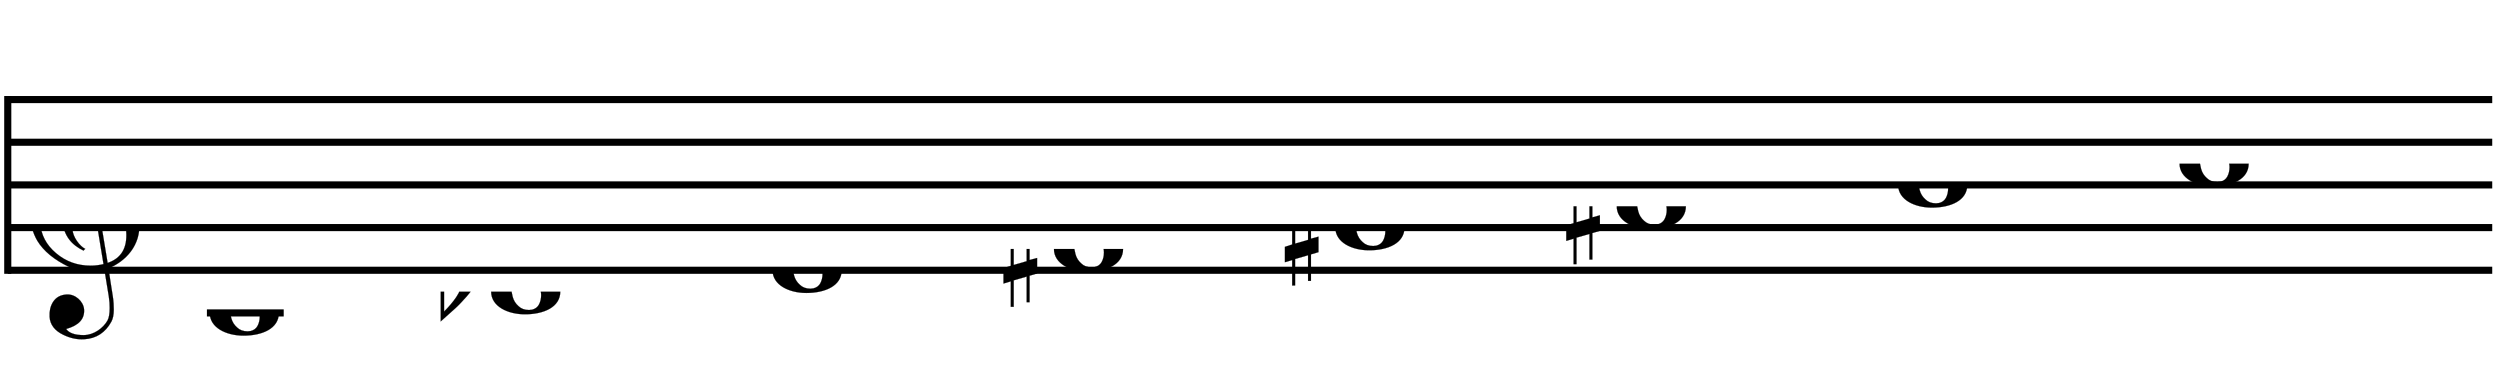
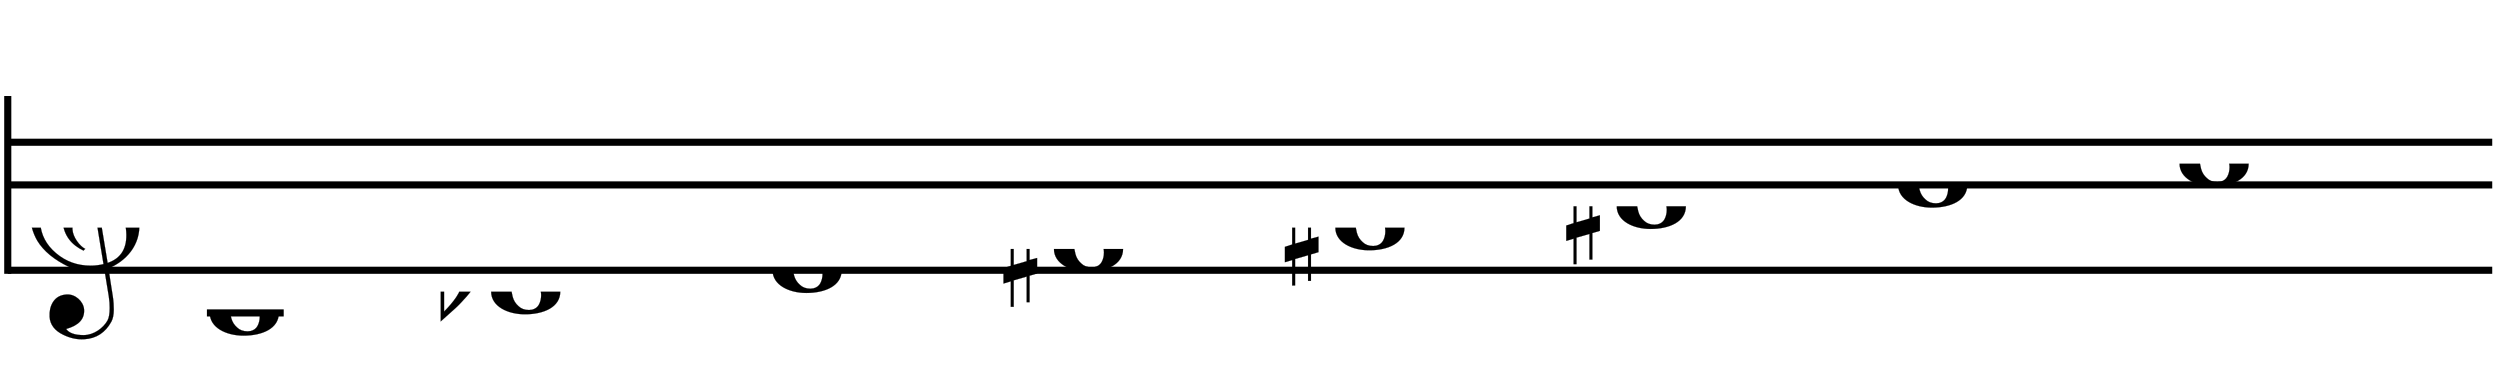
<svg xmlns="http://www.w3.org/2000/svg" xmlns:xlink="http://www.w3.org/1999/xlink" width="524px" height="80px" version="1.1" overflow="visible">
  <defs>
    <symbol id="E050" viewBox="0 0 1000 1000" overflow="inherit">
      <g transform="scale(1,-1)">
        <path d="M441 -245c-23 -4 -48 -6 -76 -6c-59 0 -102 7 -130 20c-88 42 -150 93 -187 154c-26 44 -43 103 -48 176c-4 60 11 123 44 189c29 57 65 106 110 148s96 85 153 127c-3 16 -8 46 -13 92c-4 43 -5 73 -5 89c0 117 16 172 69 257c34 54 64 82 89 82c21 0 43 -30 69 -92 s39 -115 41 -159c2 -120 -19 -173 -67 -256c-13 -20 -63 -90 -98 -118c-13 -9 -25 -19 -37 -29l31 -181c8 1 18 2 28 2c58 0 102 -12 133 -35c59 -43 92 -104 98 -184c11 -135 -80 -229 -180 -270c8 -57 17 -110 25 -162c5 -31 6 -58 6 -80c0 -30 -5 -53 -14 -70 c-35 -64 -88 -99 -158 -103c-42 -3 -83 6 -124 26c-50 24 -77 59 -80 105c-2 34 5 63 20 87c18 28 45 42 79 44c51 4 99 -40 103 -87c4 -56 -30 -94 -105 -115c17 -24 51 -36 102 -36c62 0 116 43 140 85c9 16 13 41 13 74c0 20 -1 42 -5 67c-8 53 -18 106 -26 159zM461 939 c-95 0 -135 -175 -135 -286c0 -24 2 -48 5 -71c50 39 92 82 127 128c43 57 63 106 60 148c-4 54 -23 82 -57 81zM406 119l54 -326c80 27 116 88 109 184c-7 99 -62 146 -163 142zM382 117c-74 -2 -132 -50 -128 -127c2 -46 43 -99 75 -115c-3 -2 -7 -5 -10 -10 c-70 33 -116 88 -123 172c-5 73 42 135 88 170c23 17 49 29 78 36l-29 170c-21 -13 -52 -37 -92 -73c-50 -44 -86 -84 -109 -119c-49 -75 -71 -140 -67 -195c5 -68 35 -127 93 -176s125 -73 203 -73c25 0 50 3 75 9c-19 111 -36 221 -54 331z" />
      </g>
    </symbol>
    <symbol id="E0A2" viewBox="0 0 1000 1000" overflow="inherit">
      <g transform="scale(1,-1)">
        <path d="M198 133c102 0 207 -45 207 -133c0 -92 -98 -133 -207 -133c-101 0 -198 46 -198 133c0 88 93 133 198 133zM293 -21c0 14 -3 29 -8 44c-7 20 -18 38 -33 54c-20 21 -43 31 -68 31l-20 -2c-15 -5 -27 -14 -36 -28c-4 -9 -6 -17 -8 -24s-3 -16 -3 -27c0 -15 3 -34 9 -57 s18 -41 34 -55c15 -15 36 -23 62 -23c4 0 10 1 18 2c19 5 32 15 40 30s13 34 13 55z" />
      </g>
    </symbol>
    <symbol id="E260" viewBox="0 0 1000 1000" overflow="inherit">
      <g transform="scale(1,-1)">
        <path d="M20 110c32 16 54 27 93 27c26 0 35 -3 54 -13c13 -7 24 -20 27 -38l4 -25c0 -28 -16 -57 -45 -89c-23 -25 -39 -44 -65 -68l-88 -79v644h20v-359zM90 106c-32 0 -48 -10 -70 -29v-194c31 31 54 59 71 84c21 32 32 59 32 84c0 9 1 16 1 20c0 14 -3 21 -11 30l-8 3z" />
      </g>
    </symbol>
    <symbol id="E262" viewBox="0 0 1000 1000" overflow="inherit">
      <g transform="scale(1,-1)">
        <path d="M136 186v169h17v-164l44 14v-91l-44 -14v-165l44 12v-91l-44 -13v-155h-17v150l-76 -22v-155h-17v149l-43 -13v90l43 14v167l-43 -14v92l43 13v169h17v-163zM60 73v-167l76 22v168z" />
      </g>
    </symbol>
  </defs>
  <svg id="definition-scale" viewBox="0 0 10480 1610">
    <g class="page-margin" transform="translate(0, 0)" style="stroke: #000; stroke-opacity: 1.0; fill: #000; fill-opacity: 1.0">
      <g class="system" id="system-000000097660191">
        <path d="M0 405 L0 1155" style="stroke-width: 30;" />
        <g class="measure" id="measure-000000013387128">
          <g class="staff" id="staff-000000213380476">
-             <path d="M0 420 L10480 420" style="stroke-width: 30;" />
            <path d="M0 600 L10480 600" style="stroke-width: 30;" />
            <path d="M0 780 L10480 780" style="stroke-width: 30;" />
-             <path d="M0 960 L10480 960" style="stroke-width: 30;" />
            <path d="M0 1140 L10480 1140" style="stroke-width: 30;" />
            <g class="layer" id="layer-000000126403642">
              <g class="clef" id="clef-000000123675245">
                <use xlink:href="#E050" x="90" y="960" height="720px" width="720px" />
              </g>
              <g class="note" id="note-000000210526401">
                <use xlink:href="#E0A2" x="852" y="1320" height="720px" width="720px" />
                <path d="M840 1320 L1164 1320" style="stroke-width: 30;" />
              </g>
              <g class="note" id="note-000000017615243">
                <use xlink:href="#E0A2" x="2039" y="1230" height="720px" width="720px" />
                <g class="accid" id="accid-000000093690602">
                  <use xlink:href="#E260" x="1826" y="1230" height="720px" width="720px" />
                </g>
              </g>
              <g class="note" id="note-000000126448357">
                <use xlink:href="#E0A2" x="3226" y="1140" height="720px" width="720px" />
              </g>
              <g class="note" id="note-000000004691067">
                <use xlink:href="#E0A2" x="4413" y="1050" height="720px" width="720px" />
                <g class="accid" id="accid-000000159752766">
                  <use xlink:href="#E262" x="4200" y="1050" height="720px" width="720px" />
                </g>
              </g>
              <g class="note" id="note-000000081781356">
                <use xlink:href="#E0A2" x="5600" y="960" height="720px" width="720px" />
                <g class="accid" id="accid-000000065692161">
                  <use xlink:href="#E262" x="5387" y="960" height="720px" width="720px" />
                </g>
              </g>
              <g class="note" id="note-000000096908285">
                <use xlink:href="#E0A2" x="6787" y="870" height="720px" width="720px" />
                <g class="accid" id="accid-000000021493704">
                  <use xlink:href="#E262" x="6574" y="870" height="720px" width="720px" />
                </g>
              </g>
              <g class="note" id="note-000000184015967">
                <use xlink:href="#E0A2" x="7974" y="780" height="720px" width="720px" />
              </g>
              <g class="note" id="note-000000079272207">
                <use xlink:href="#E0A2" x="9161" y="690" height="720px" width="720px" />
              </g>
            </g>
          </g>
        </g>
      </g>
    </g>
  </svg>
</svg>